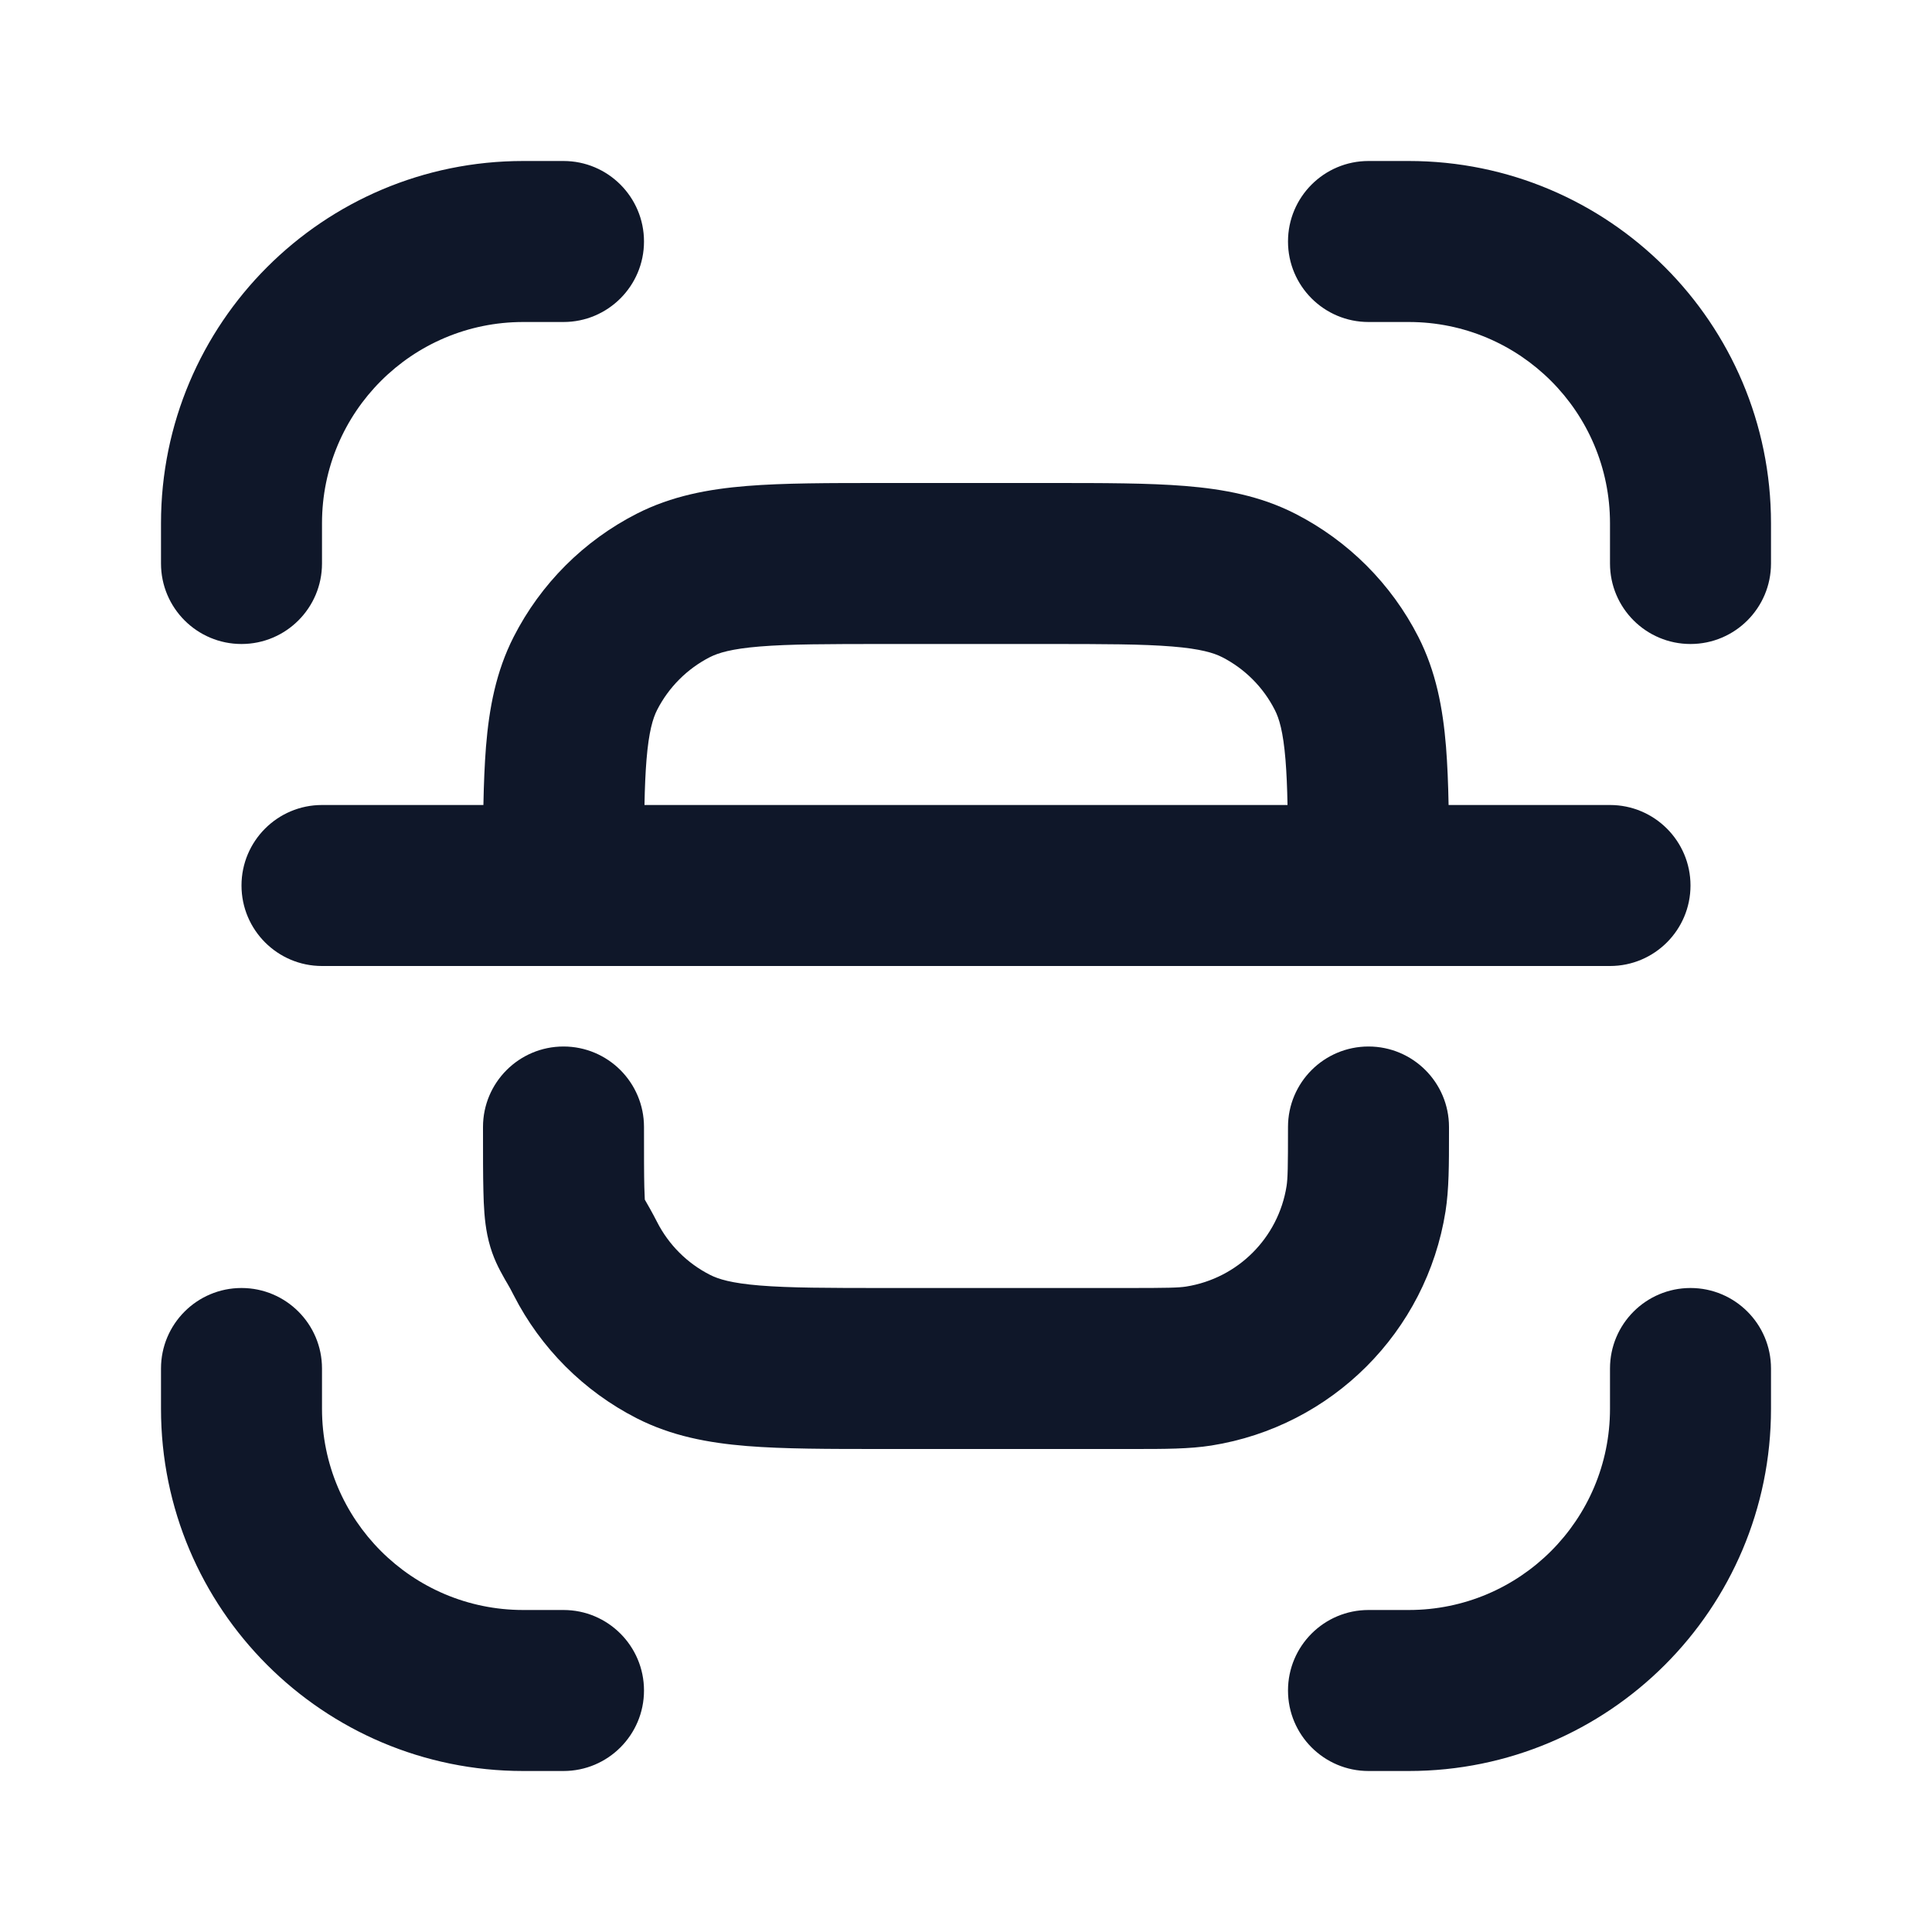
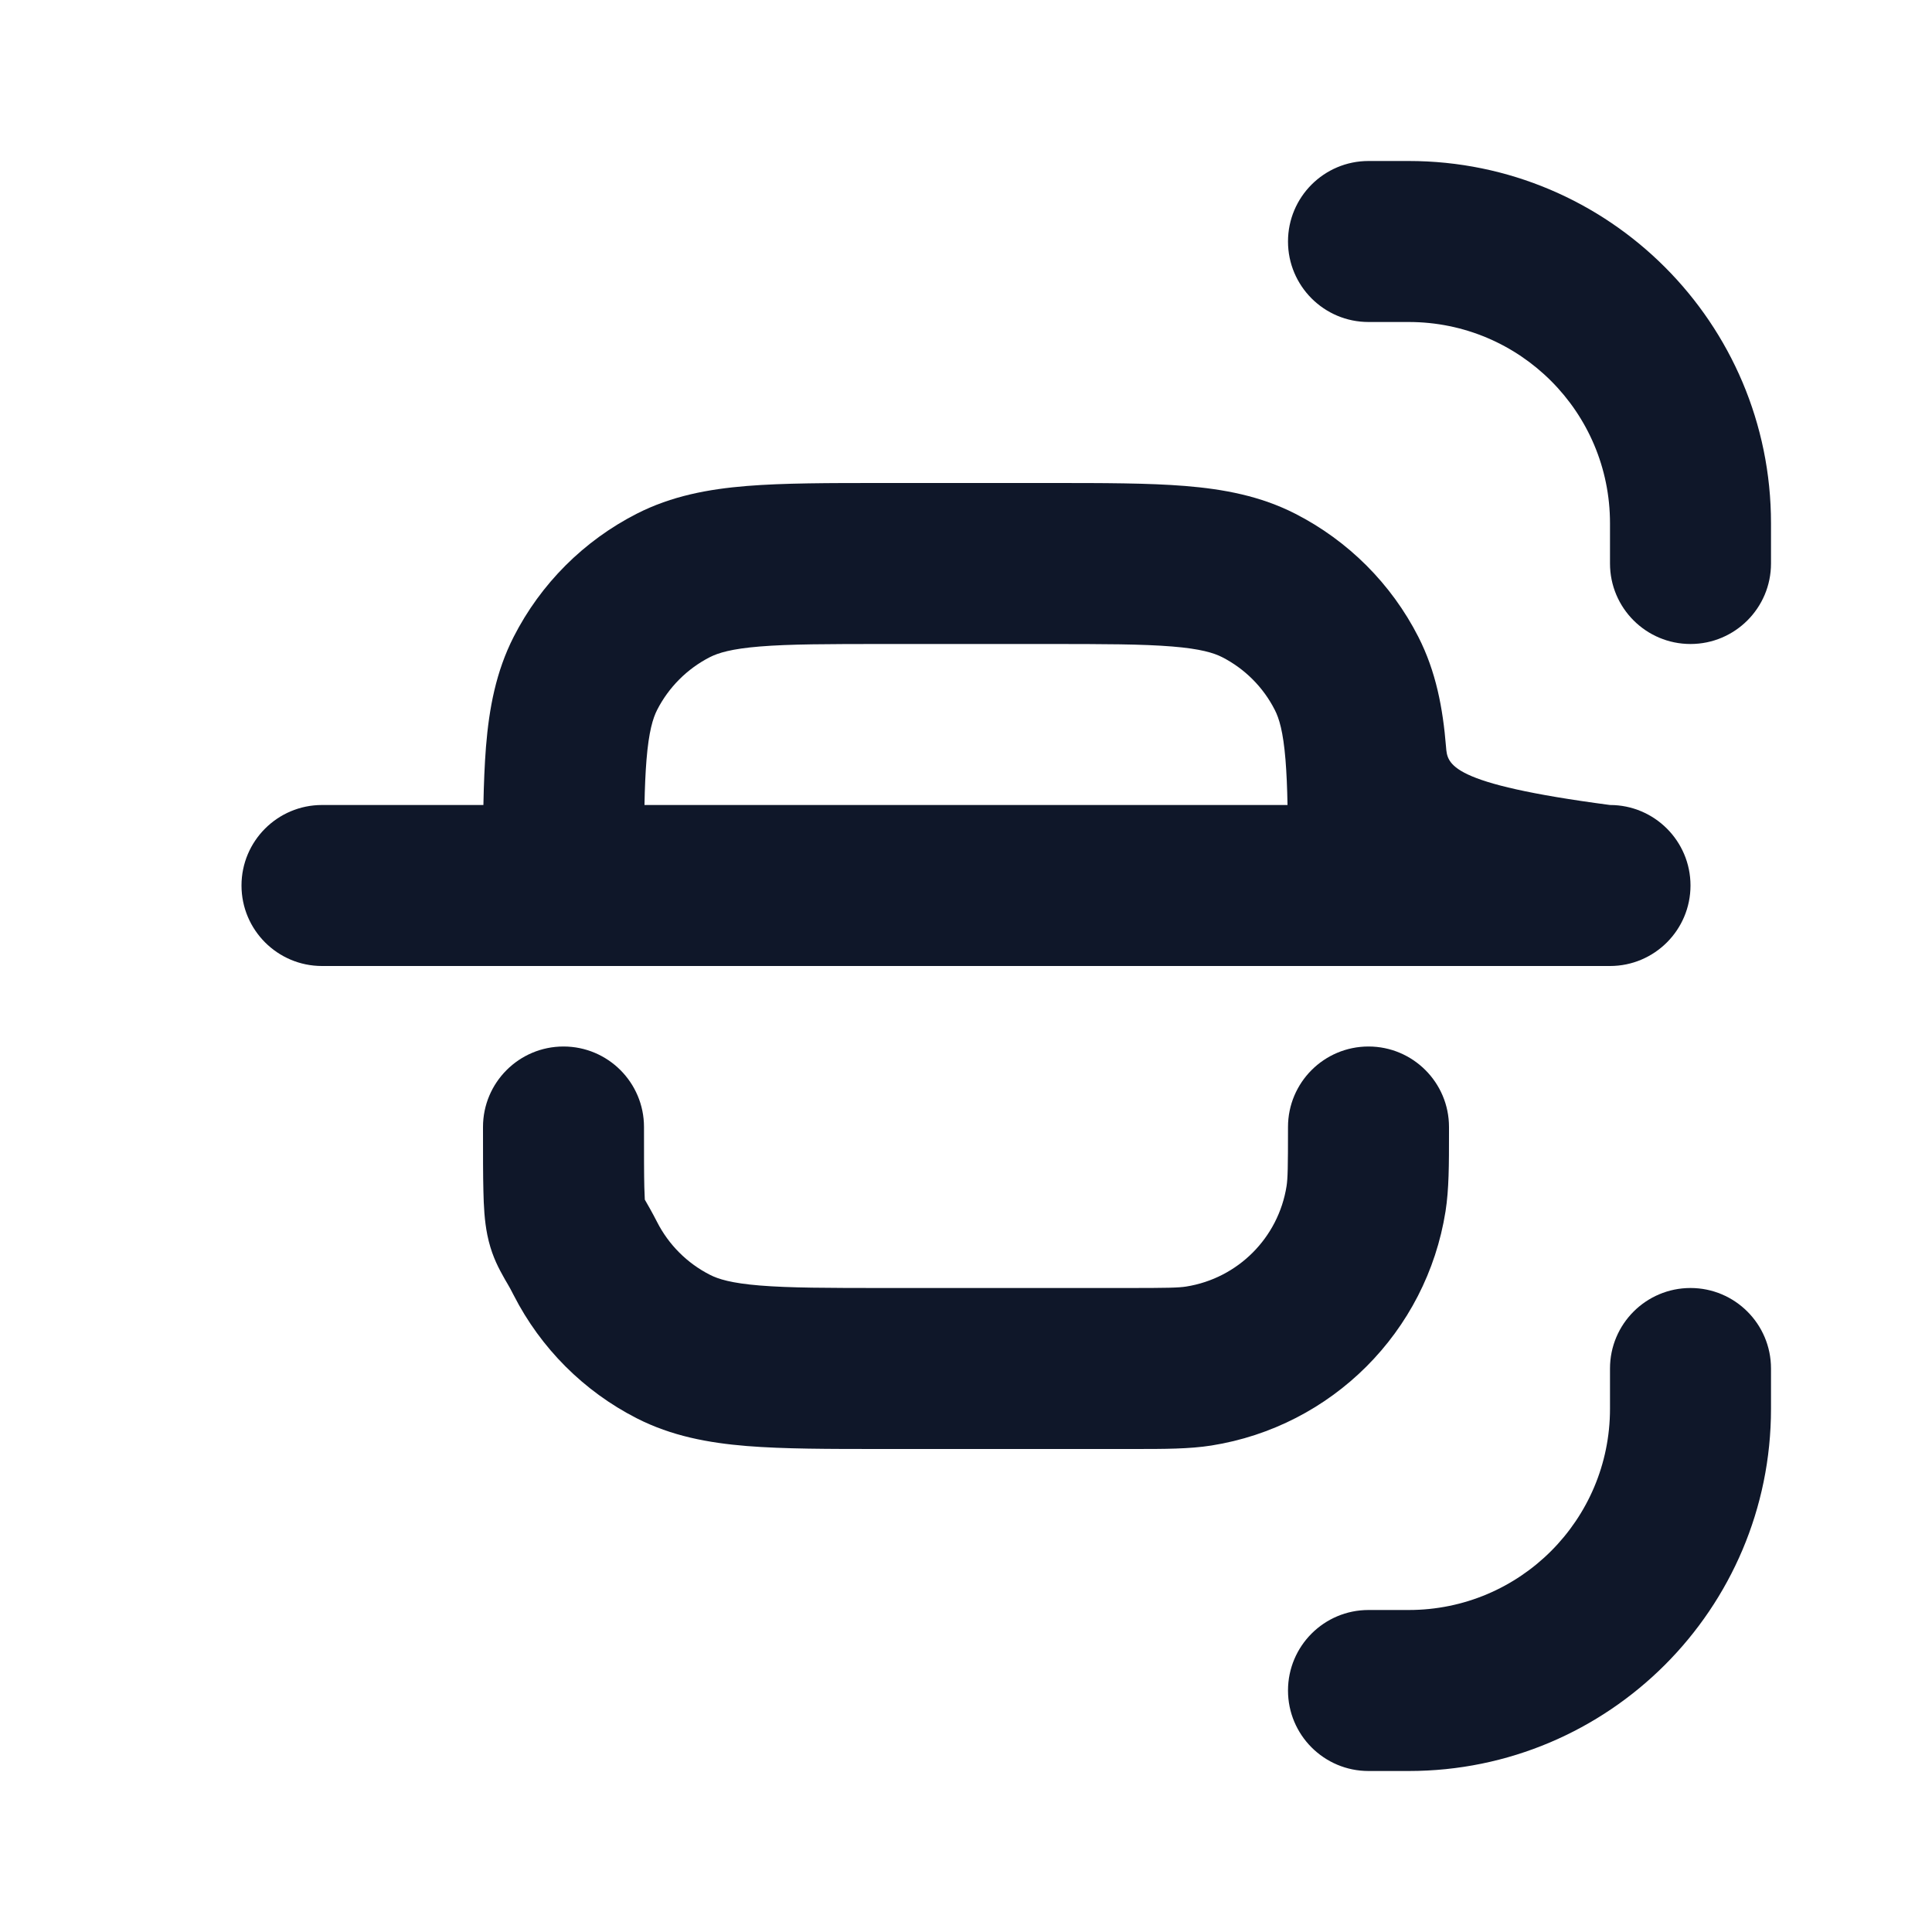
<svg xmlns="http://www.w3.org/2000/svg" width="800px" height="800px" viewBox="0 0 24 24" fill="none">
-   <path d="M6.5 4C5.119 4 4 5.119 4 6.5V7C4 7.552 3.552 8 3 8C2.448 8 2 7.552 2 7V6.5C2 4.015 4.015 2 6.5 2H7C7.552 2 8 2.448 8 3C8 3.552 7.552 4 7 4H6.5Z" fill="#0F1729" />
-   <path fill-rule="evenodd" clip-rule="evenodd" d="M10.96 6C10.294 6 9.734 6 9.277 6.037C8.798 6.076 8.343 6.161 7.911 6.381C7.252 6.717 6.717 7.252 6.381 7.911C6.161 8.343 6.076 8.798 6.037 9.277C6.02 9.495 6.01 9.735 6.005 10H4C3.448 10 3 10.448 3 11C3 11.552 3.448 12 4 12H20C20.552 12 21 11.552 21 11C21 10.448 20.552 10 20 10H17.995C17.99 9.735 17.98 9.495 17.963 9.277C17.924 8.798 17.839 8.343 17.619 7.911C17.283 7.252 16.747 6.717 16.089 6.381C15.657 6.161 15.202 6.076 14.723 6.037C14.266 6 13.706 6 13.04 6H10.96ZM15.994 10C15.99 9.784 15.982 9.601 15.969 9.439C15.94 9.084 15.889 8.922 15.836 8.819C15.693 8.537 15.463 8.307 15.181 8.163C15.078 8.111 14.916 8.06 14.561 8.031C14.194 8.001 13.717 8 13 8H11C10.283 8 9.806 8.001 9.439 8.031C9.084 8.06 8.922 8.111 8.819 8.163C8.537 8.307 8.307 8.537 8.163 8.819C8.111 8.922 8.06 9.084 8.031 9.439C8.018 9.601 8.01 9.784 8.006 10H15.994Z" fill="#0F1729" />
+   <path fill-rule="evenodd" clip-rule="evenodd" d="M10.96 6C10.294 6 9.734 6 9.277 6.037C8.798 6.076 8.343 6.161 7.911 6.381C7.252 6.717 6.717 7.252 6.381 7.911C6.161 8.343 6.076 8.798 6.037 9.277C6.02 9.495 6.01 9.735 6.005 10H4C3.448 10 3 10.448 3 11C3 11.552 3.448 12 4 12H20C20.552 12 21 11.552 21 11C21 10.448 20.552 10 20 10C17.99 9.735 17.98 9.495 17.963 9.277C17.924 8.798 17.839 8.343 17.619 7.911C17.283 7.252 16.747 6.717 16.089 6.381C15.657 6.161 15.202 6.076 14.723 6.037C14.266 6 13.706 6 13.04 6H10.96ZM15.994 10C15.99 9.784 15.982 9.601 15.969 9.439C15.94 9.084 15.889 8.922 15.836 8.819C15.693 8.537 15.463 8.307 15.181 8.163C15.078 8.111 14.916 8.06 14.561 8.031C14.194 8.001 13.717 8 13 8H11C10.283 8 9.806 8.001 9.439 8.031C9.084 8.06 8.922 8.111 8.819 8.163C8.537 8.307 8.307 8.537 8.163 8.819C8.111 8.922 8.06 9.084 8.031 9.439C8.018 9.601 8.01 9.784 8.006 10H15.994Z" fill="#0F1729" />
  <path d="M14.076 18L10.96 18C10.294 18 9.734 18 9.277 17.963C8.798 17.924 8.343 17.839 7.911 17.619C7.252 17.283 6.717 16.747 6.381 16.089C6.345 16.017 6.325 15.983 6.3 15.94C6.284 15.913 6.266 15.883 6.241 15.836C6.172 15.713 6.098 15.559 6.054 15.342C6.018 15.165 6.009 14.978 6.005 14.795C6 14.606 6 14.352 6 14.016V14C6 13.448 6.448 13 7 13C7.552 13 8 13.448 8 14C8 14.356 8 14.585 8.004 14.747C8.006 14.823 8.008 14.872 8.01 14.902C8.043 14.959 8.106 15.069 8.163 15.181C8.307 15.463 8.537 15.693 8.819 15.836C8.922 15.889 9.084 15.94 9.439 15.969C9.806 15.999 10.283 16 11 16H14C14.503 16 14.638 15.997 14.735 15.982C15.377 15.88 15.88 15.377 15.982 14.735C15.997 14.638 16 14.503 16 14C16 13.448 16.448 13 17 13C17.552 13 18 13.448 18 14L18 14.076C18 14.466 18 14.773 17.957 15.047C17.72 16.545 16.545 17.72 15.047 17.957C14.773 18 14.466 18 14.076 18Z" fill="#0F1729" />
  <path d="M22 17C22 16.448 21.552 16 21 16C20.448 16 20 16.448 20 17V17.5C20 18.881 18.881 20 17.5 20H17C16.448 20 16 20.448 16 21C16 21.552 16.448 22 17 22H17.5C19.985 22 22 19.985 22 17.5V17Z" fill="#0F1729" />
  <path d="M16 3C16 2.448 16.448 2 17 2H17.5C19.985 2 22 4.015 22 6.5V7C22 7.552 21.552 8 21 8C20.448 8 20 7.552 20 7V6.5C20 5.119 18.881 4 17.5 4H17C16.448 4 16 3.552 16 3Z" fill="#0F1729" />
-   <path d="M4 17C4 16.448 3.552 16 3 16C2.448 16 2 16.448 2 17V17.5C2 19.985 4.015 22 6.5 22H7C7.552 22 8 21.552 8 21C8 20.448 7.552 20 7 20H6.5C5.119 20 4 18.881 4 17.5V17Z" fill="#0F1729" />
</svg>